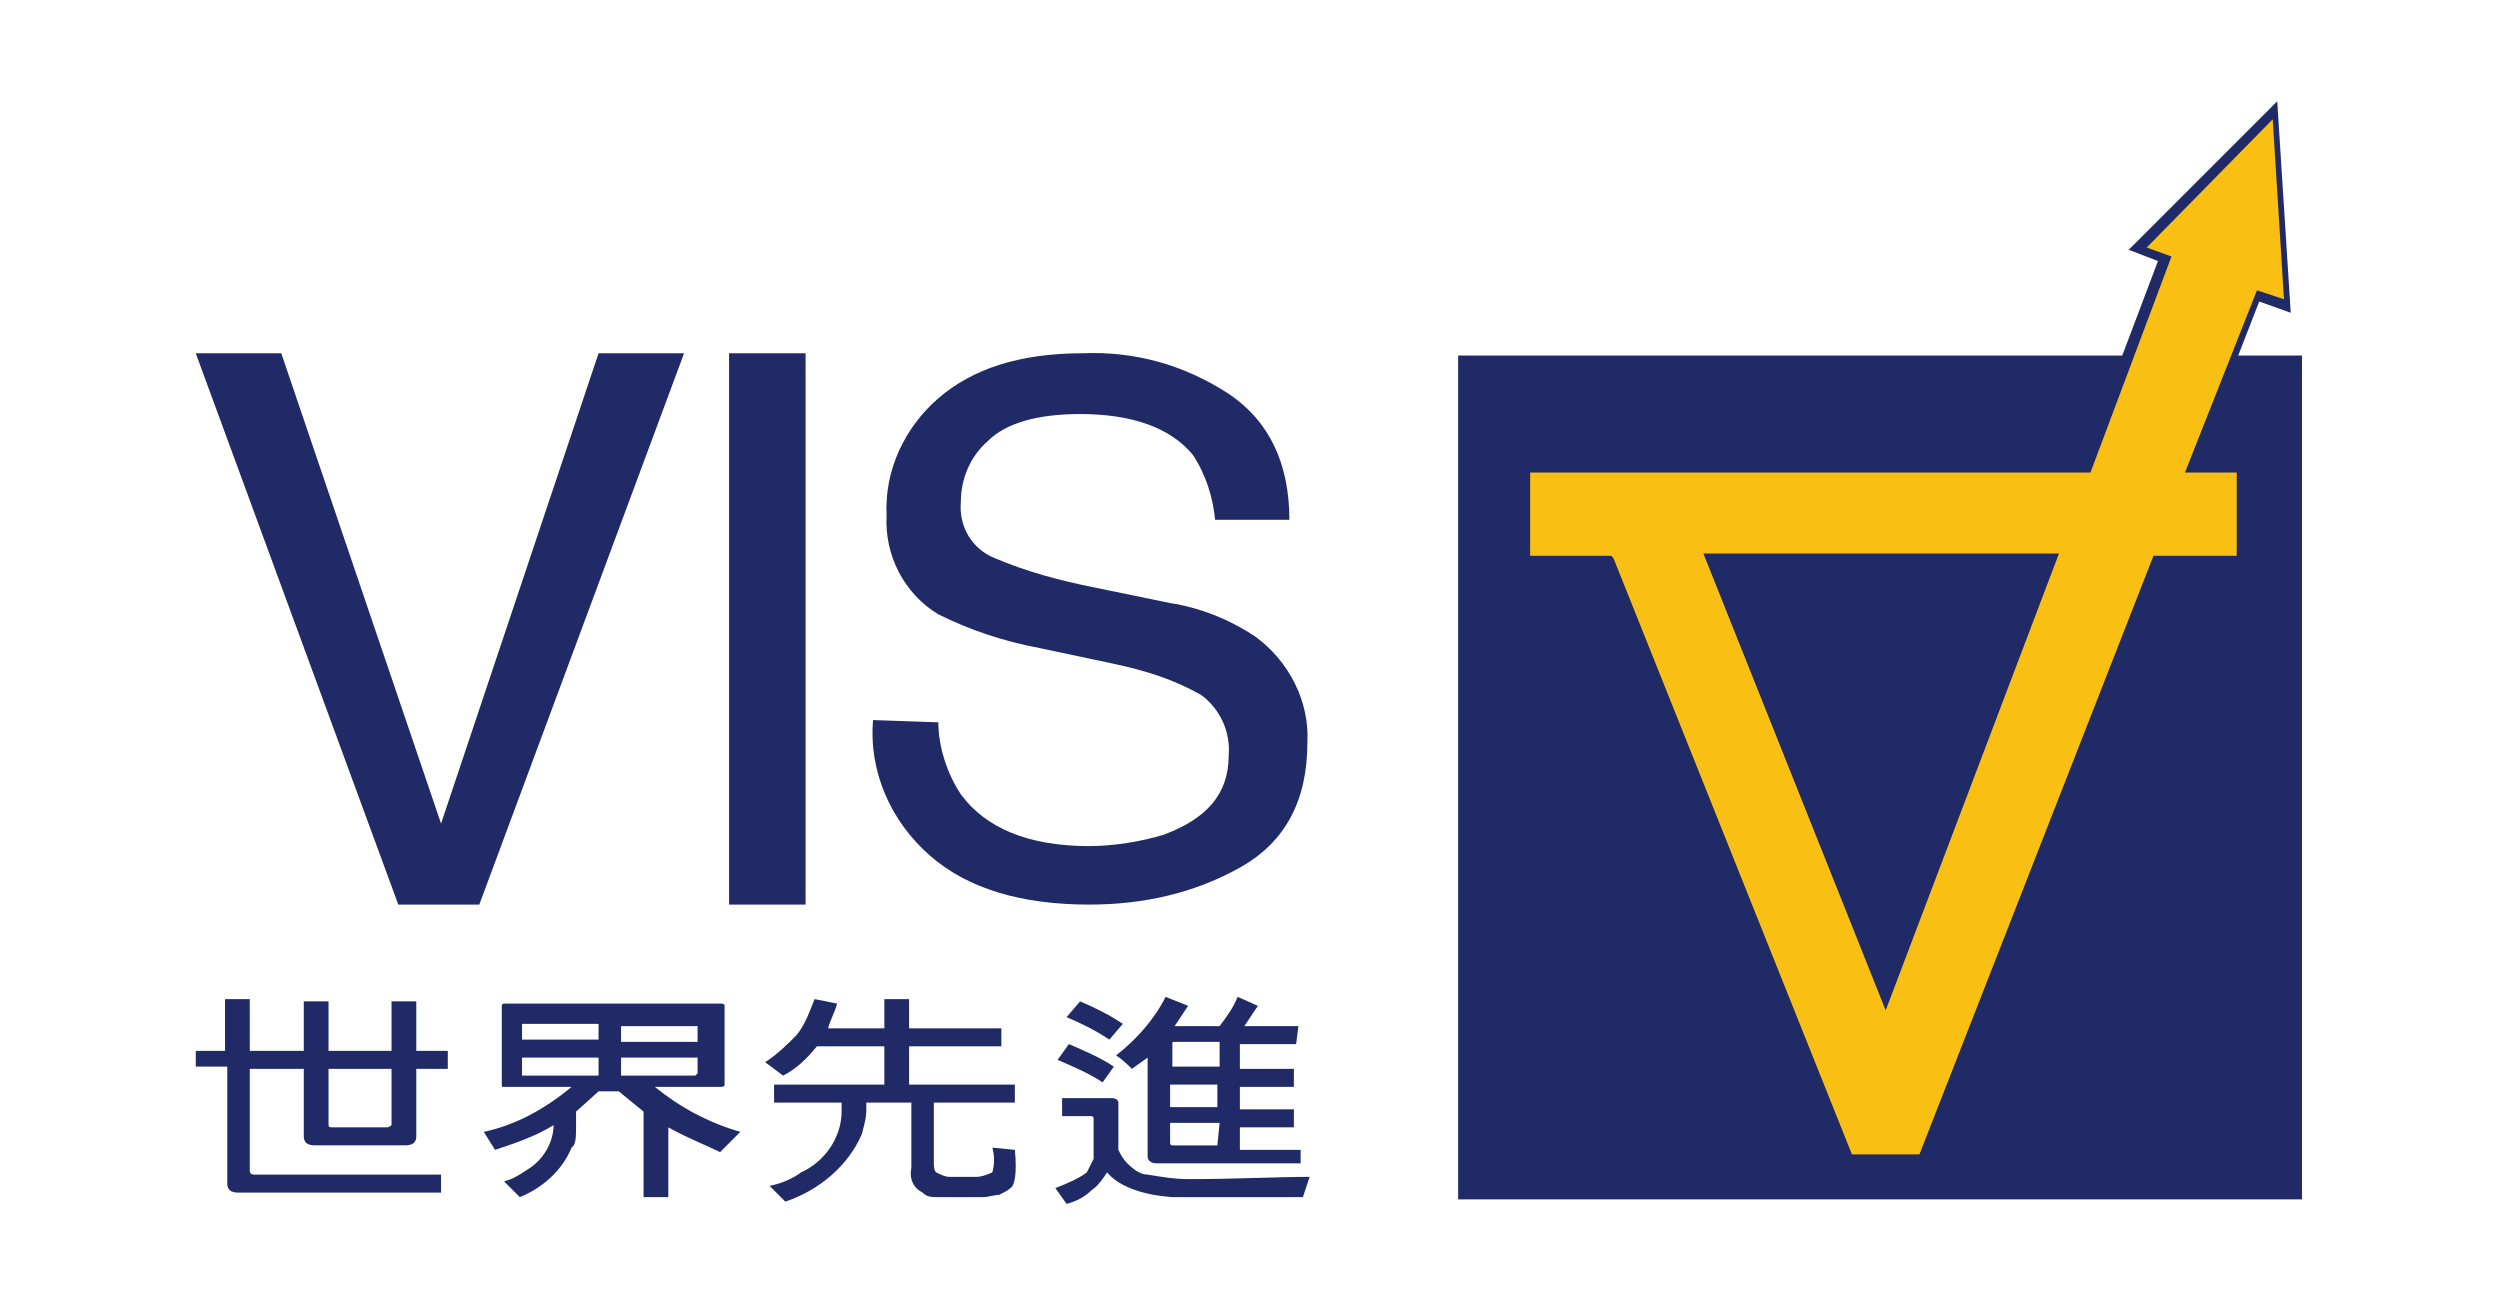
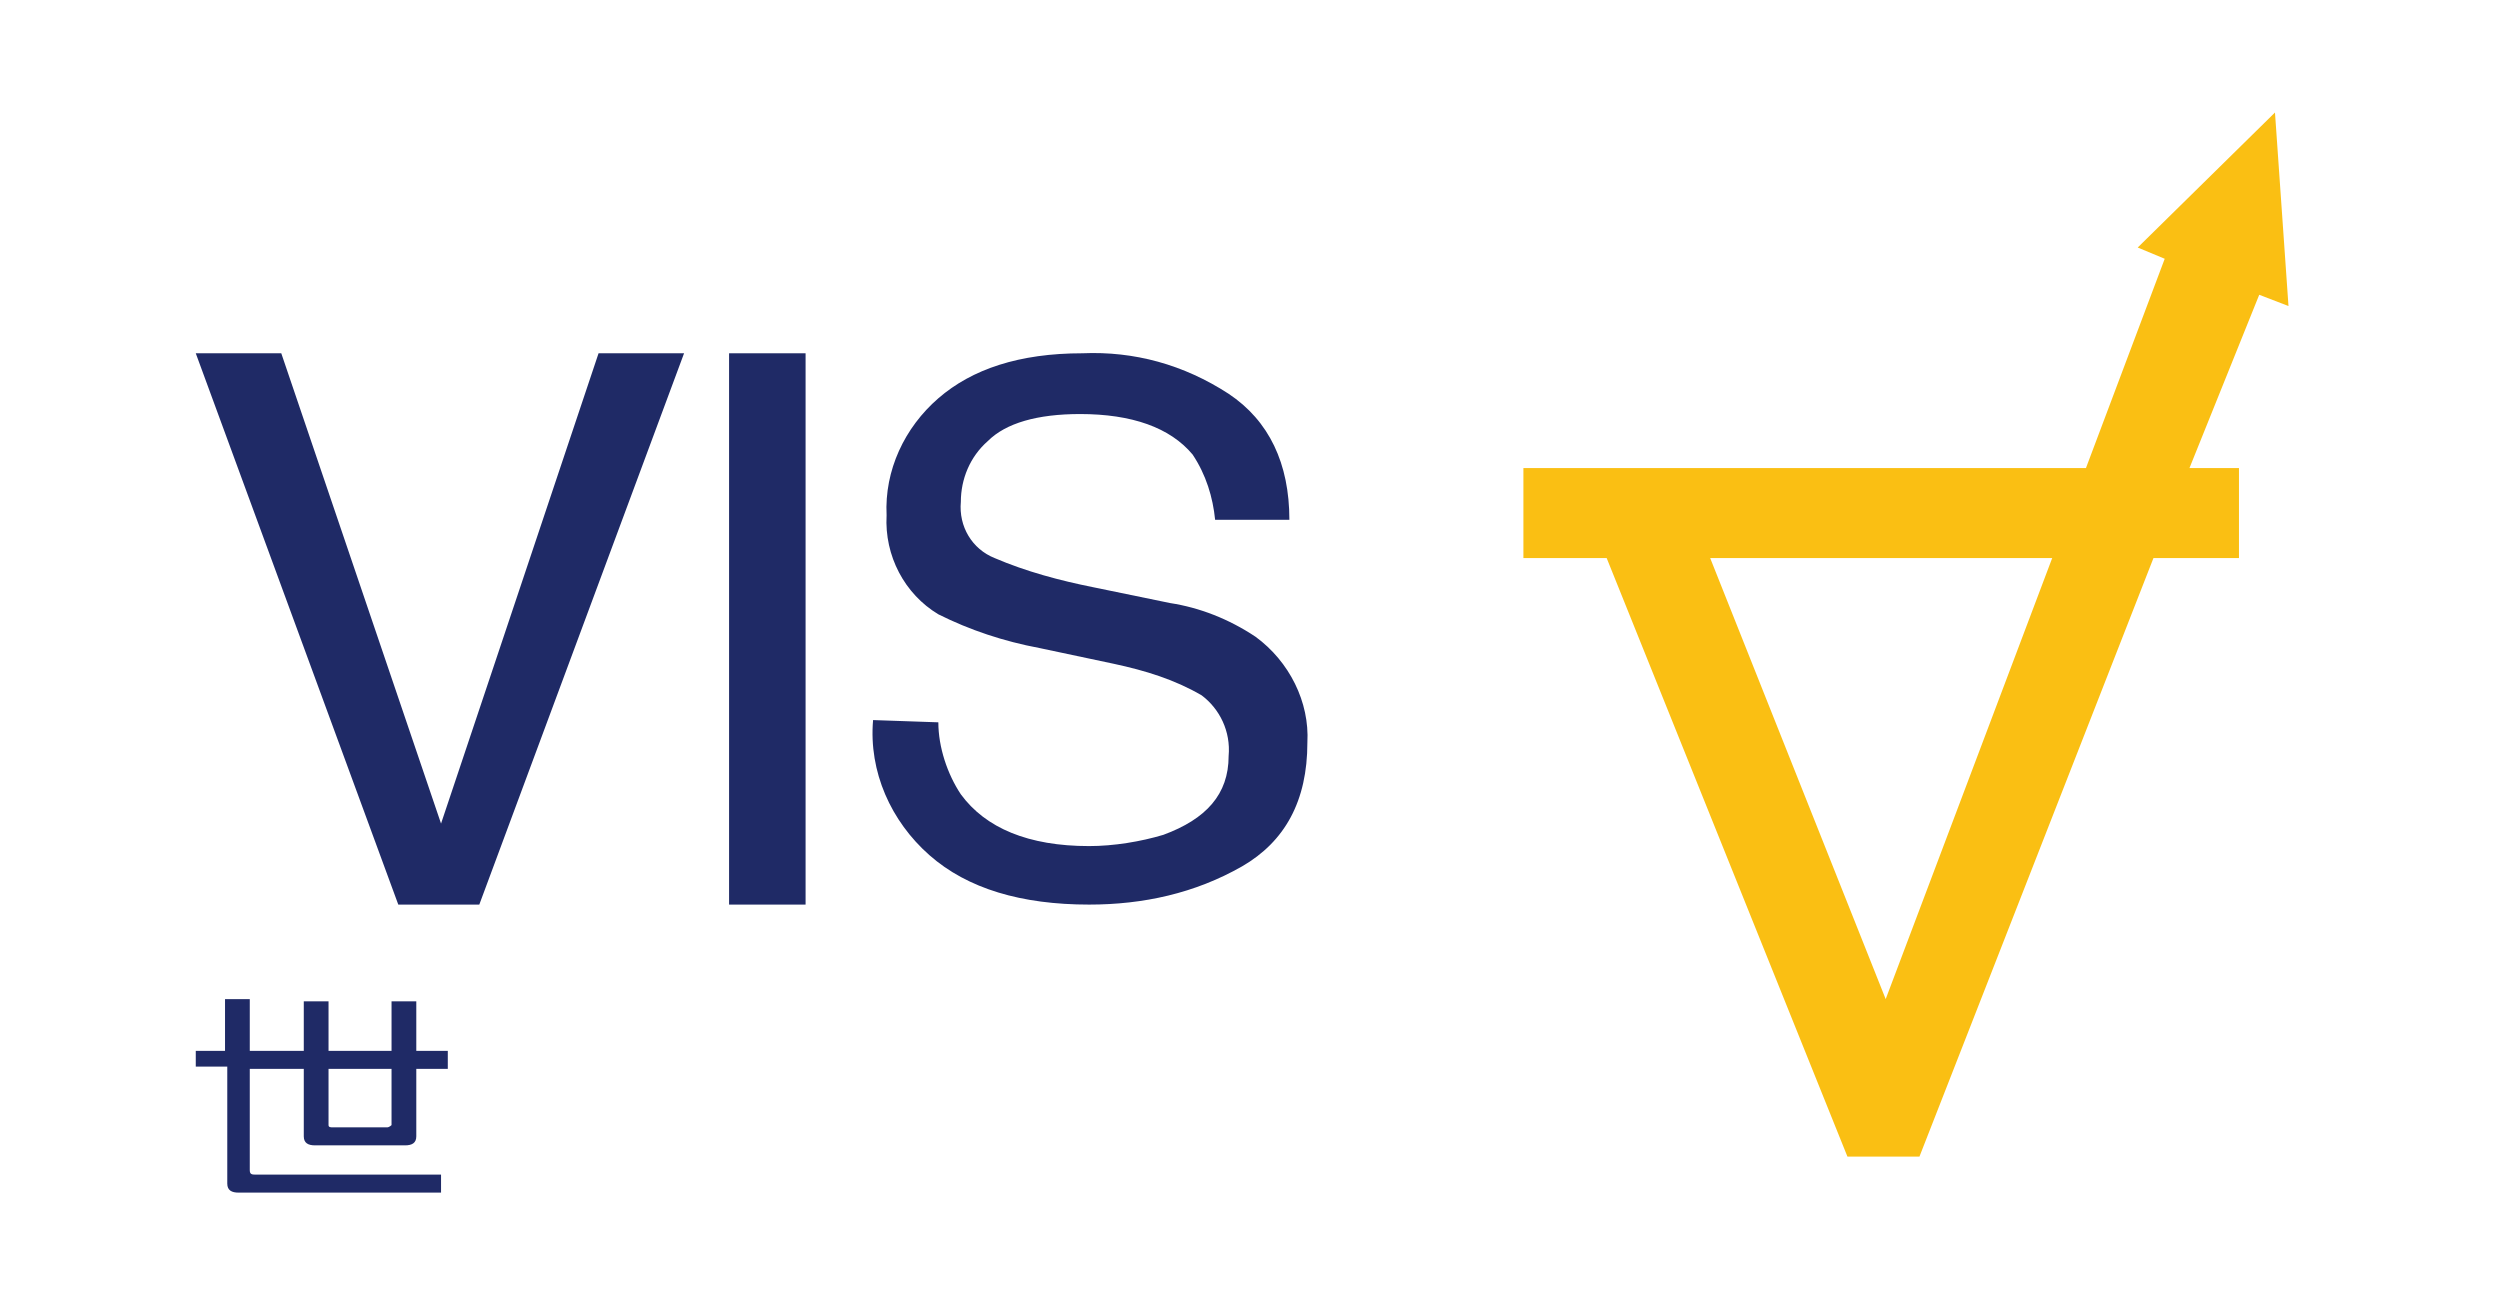
<svg xmlns="http://www.w3.org/2000/svg" version="1.1" id="圖層_1" x="0px" y="0px" viewBox="0 0 111.1 57.9" style="enable-background:new 0 0 111.1 57.9;" xml:space="preserve">
  <style type="text/css">
	.st0{fill:#1F2A66;}
	.st1{fill:#FABF13;}
</style>
-   <rect x="64.8" y="15.8" class="st0" width="37.5" height="37.5" />
  <path class="st1" d="M100.4,13.1l1.3,0.5L101.1,5L95,11l1.2,0.5l-3.5,9.3h-25v4h3.7l10.7,26.6h3.2l10.4-26.6h3.8v-4h-2.2L100.4,13.1  z M83.8,44.4L76,24.8h15.2L83.8,44.4z" />
-   <path class="st0" d="M85.6,51.6h-3.5v-0.1L71.3,25h-3.8v-4.4h25l3.4-9l-1.3-0.5l6.6-6.6l0.6,9.4l-1.4-0.5l-2.8,7.2h2.1V25H96  L85.6,51.6z M82.3,51.3h3l10.4-26.6h3.7V21h-2.3l3.2-8.1l1.2,0.4l-0.5-8L95.4,11l1.1,0.4L92.9,21H68v3.7h3.6l0.1,0.1L82.3,51.3z   M83.8,44.9l-8.1-20.3h15.8L83.8,44.9z M76.2,25l7.5,18.9L90.9,25H76.2z" />
  <path class="st0" d="M12.5,15.7l7.1,20.9l7-20.9h3.8l-9.1,24.5h-3.6l-9-24.5H12.5z" />
  <path class="st0" d="M32.4,15.7h3.4v24.5h-3.4V15.7z" />
  <path class="st0" d="M41.7,32.1c0,1.1,0.4,2.3,1,3.2c1.1,1.5,3,2.3,5.7,2.3c1.1,0,2.3-0.2,3.3-0.5c1.9-0.7,2.9-1.8,2.9-3.5  c0.1-1.1-0.4-2.1-1.2-2.7c-1.2-0.7-2.5-1.1-3.9-1.4l-3.3-0.7c-1.6-0.3-3.1-0.8-4.5-1.5c-1.5-0.9-2.4-2.6-2.3-4.4  c-0.1-2,0.8-3.9,2.3-5.2c1.5-1.3,3.6-2,6.4-2c2.3-0.1,4.5,0.5,6.5,1.8c1.8,1.2,2.7,3.1,2.7,5.6H54c-0.1-1-0.4-2-1-2.9  c-1-1.2-2.7-1.8-5-1.8c-1.9,0-3.3,0.4-4.1,1.2c-0.8,0.7-1.2,1.7-1.2,2.7c-0.1,1.1,0.5,2.1,1.5,2.5c1.4,0.6,2.9,1,4.4,1.3l3.4,0.7  c1.3,0.2,2.6,0.7,3.8,1.5c1.5,1.1,2.4,2.9,2.3,4.7c0,2.6-1,4.4-2.9,5.5c-2.1,1.2-4.4,1.7-6.8,1.7c-3,0-5.4-0.7-7.1-2.2  c-1.7-1.5-2.7-3.7-2.5-6L41.7,32.1z" />
  <path class="st0" d="M8.7,47.5v-0.8H10v-2.3h1.1v2.3h2.4v-2.2h1.1v2.2h2.8v-2.2h1.1v2.2h1.4v0.8h-1.4v3c0,0.3-0.2,0.4-0.5,0.4H14  c-0.3,0-0.5-0.1-0.5-0.4v-3h-2.4V52c0,0.2,0.1,0.2,0.3,0.2h8.2v0.8h-9c-0.3,0-0.5-0.1-0.5-0.4v-5.2H8.7z M17.4,47.5h-2.8V50  c0,0.1,0.1,0.1,0.2,0.1h2.4c0.1,0,0.2-0.1,0.2-0.1L17.4,47.5z" />
-   <path class="st0" d="M27.5,48.5h-0.9l-1,0.9v0.7c0,0.3,0,0.6-0.1,0.8l-0.1,0.1c-0.4,1-1.3,1.8-2.3,2.2l-0.7-0.7  c0.4-0.1,0.7-0.3,1-0.5c0.7-0.4,1.2-1.2,1.2-2l0,0c-0.8,0.5-1.7,0.8-2.6,1.1l-0.5-0.8c1.4-0.3,2.7-1,3.9-2h-3c-0.1,0-0.1,0-0.1-0.1  v-3.5c0-0.1,0.1-0.1,0.1-0.1h9.6c0.1,0,0.2,0,0.2,0.1v3.5c0,0.1-0.1,0.1-0.2,0.1h-2.9c1.1,0.9,2.4,1.6,3.8,2L32,51.2  c-0.6-0.3-1.4-0.6-2.3-1.1v3.1h-1.1v-3.8L27.5,48.5z M26.6,45.5h-3.4c0,0,0,0,0,0v0.7h3.4V45.5z M26.6,47h-3.4v0.7v0.1h3.4V47z   M27.6,46.3H31v-0.7c0,0,0,0-0.1,0h-3.3V46.3z M27.6,47.8h3.3l0.1-0.1V47h-3.4L27.6,47.8z" />
-   <path class="st0" d="M38.5,49.1v0.2c0,0.4-0.1,0.7-0.2,1.1c-0.6,1.4-1.9,2.5-3.4,3l-0.7-0.7c0.5-0.1,1-0.3,1.4-0.6  c1.1-0.5,1.8-1.6,1.8-2.7V49h-3v-0.8h4.9v-1.7h-3c-0.4,0.5-0.9,1-1.5,1.3l-0.8-0.6c0.5-0.3,1-0.8,1.4-1.2c0.4-0.5,0.6-1.1,0.8-1.6  l1,0.2c-0.1,0.4-0.3,0.7-0.4,1.1h2.5v-1.3h1.1v1.3h4.1v0.8h-4.1v1.7h4.7v0.8h-3.6v2.7c0,0.1,0,0.3,0.1,0.4c0.2,0.1,0.4,0.2,0.6,0.2  h1.2c0.2,0,0.5-0.1,0.7-0.2c0.1-0.4,0.1-0.7,0-1.1l1,0.1c0.1,1,0,1.6-0.2,1.7c-0.1,0.1-0.3,0.2-0.5,0.3c-0.2,0-0.5,0.1-0.7,0.1h-2  c-0.3,0-0.5,0-0.7-0.2c-0.4-0.2-0.6-0.6-0.5-1.1v-2.9H38.5z" />
-   <path class="st0" d="M48.6,49.7c0-0.1-0.1-0.1-0.1-0.1h-1.3v-0.8h2.2c0.2,0,0.3,0.1,0.3,0.2v2.1c0.1,0.2,0.2,0.4,0.4,0.6  c0.3,0.3,0.6,0.5,0.9,0.5c0.6,0.1,1.2,0.2,1.8,0.2c2.1,0,3.9-0.1,5.4-0.1l-0.3,0.9h-5.8c-1.4-0.1-2.4-0.5-2.9-1.1  c-0.2,0.3-0.4,0.6-0.7,0.8c-0.3,0.3-0.7,0.5-1.1,0.6l-0.5-0.7c0.5-0.2,1-0.4,1.4-0.7c0.1-0.2,0.2-0.4,0.3-0.6L48.6,49.7z M47.5,46.4  c0.7,0.3,1.4,0.6,2,1L49,48.1c-0.6-0.4-1.3-0.7-2-1L47.5,46.4z M48,44.5c0.7,0.3,1.3,0.6,1.9,1l-0.6,0.7c-0.6-0.4-1.2-0.7-1.9-1  L48,44.5z M57.8,50.9v0.8h-6.4c-0.2,0-0.4-0.1-0.4-0.3V47l-0.7,0.5c-0.2-0.2-0.4-0.4-0.7-0.6c0.9-0.7,1.7-1.6,2.2-2.6l1,0.4  l-0.6,0.9h2c0.3-0.4,0.6-0.8,0.8-1.3l0.9,0.4l-0.6,0.9h2.4l-0.1,0.8h-2.5v1.1h2.4v0.8h-2.4v1h2.4v0.8h-2.4v1H57.8z M54.2,46.3h-2  c-0.1,0-0.1,0-0.1,0.1v1h2.1L54.2,46.3z M54.2,48.2H52v1h2.1V48.2z M54.2,49.9H52v0.9c0,0.1,0.1,0.1,0.1,0.1h2L54.2,49.9z" />
</svg>